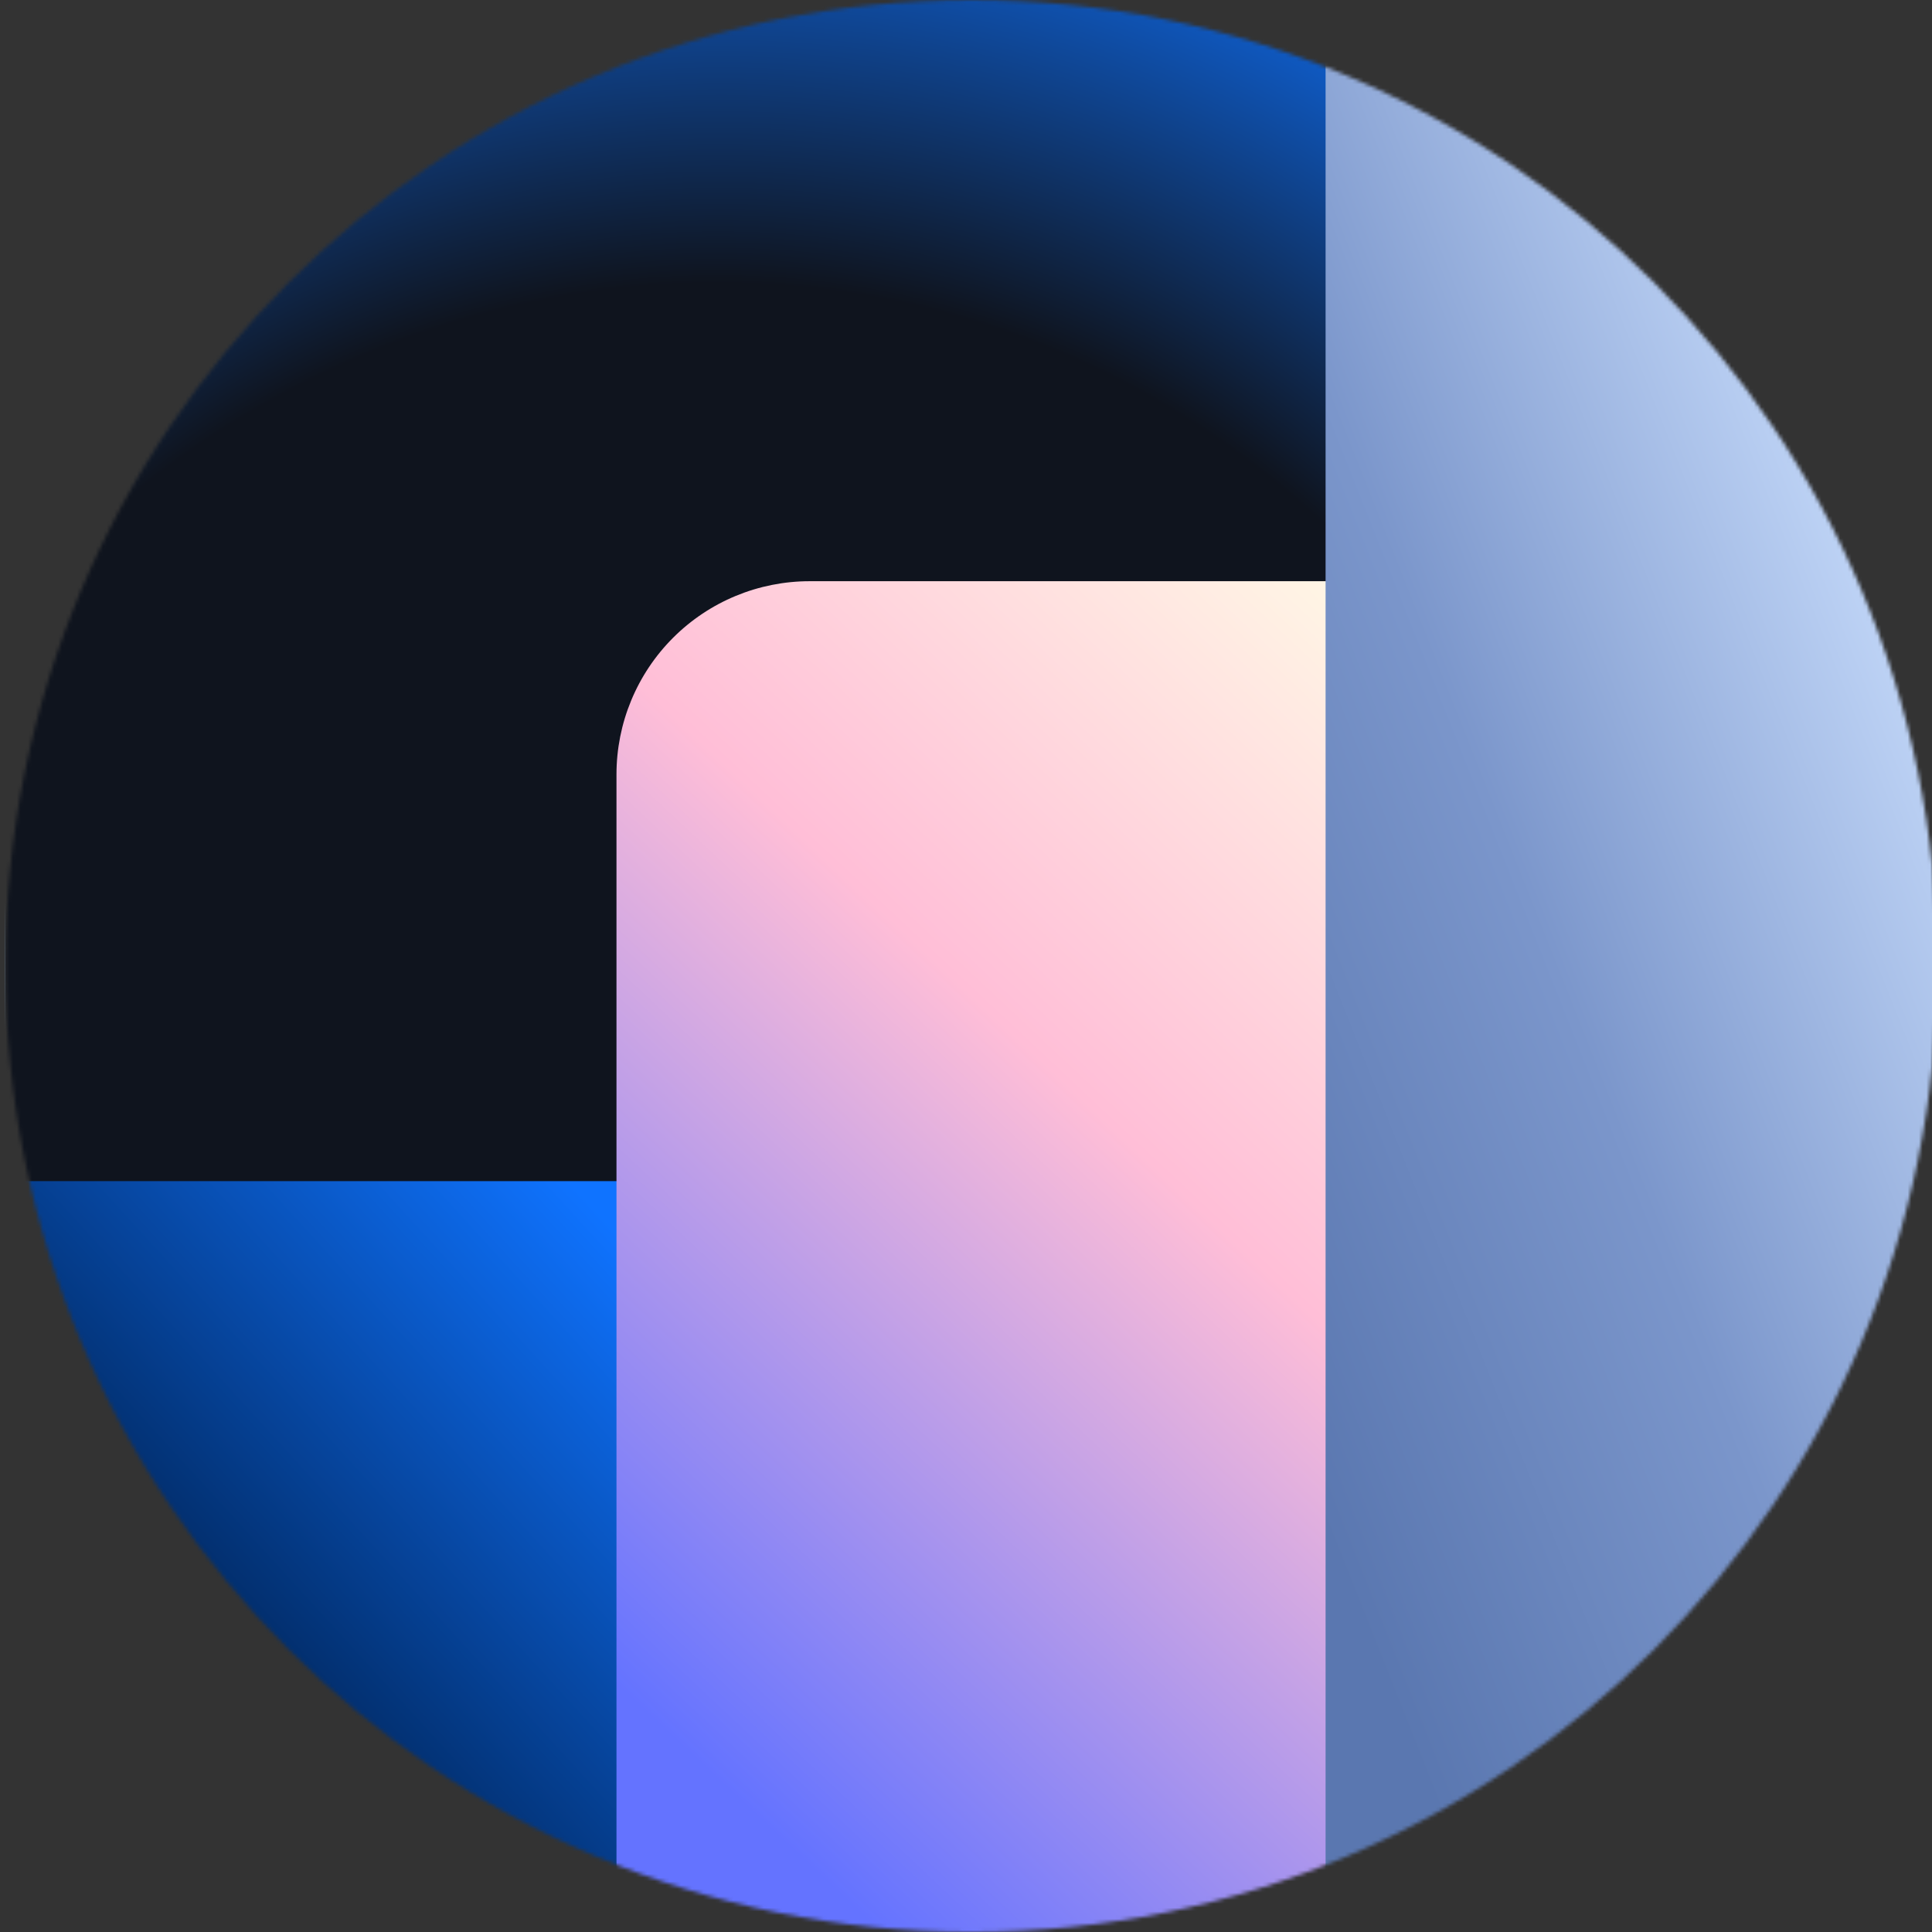
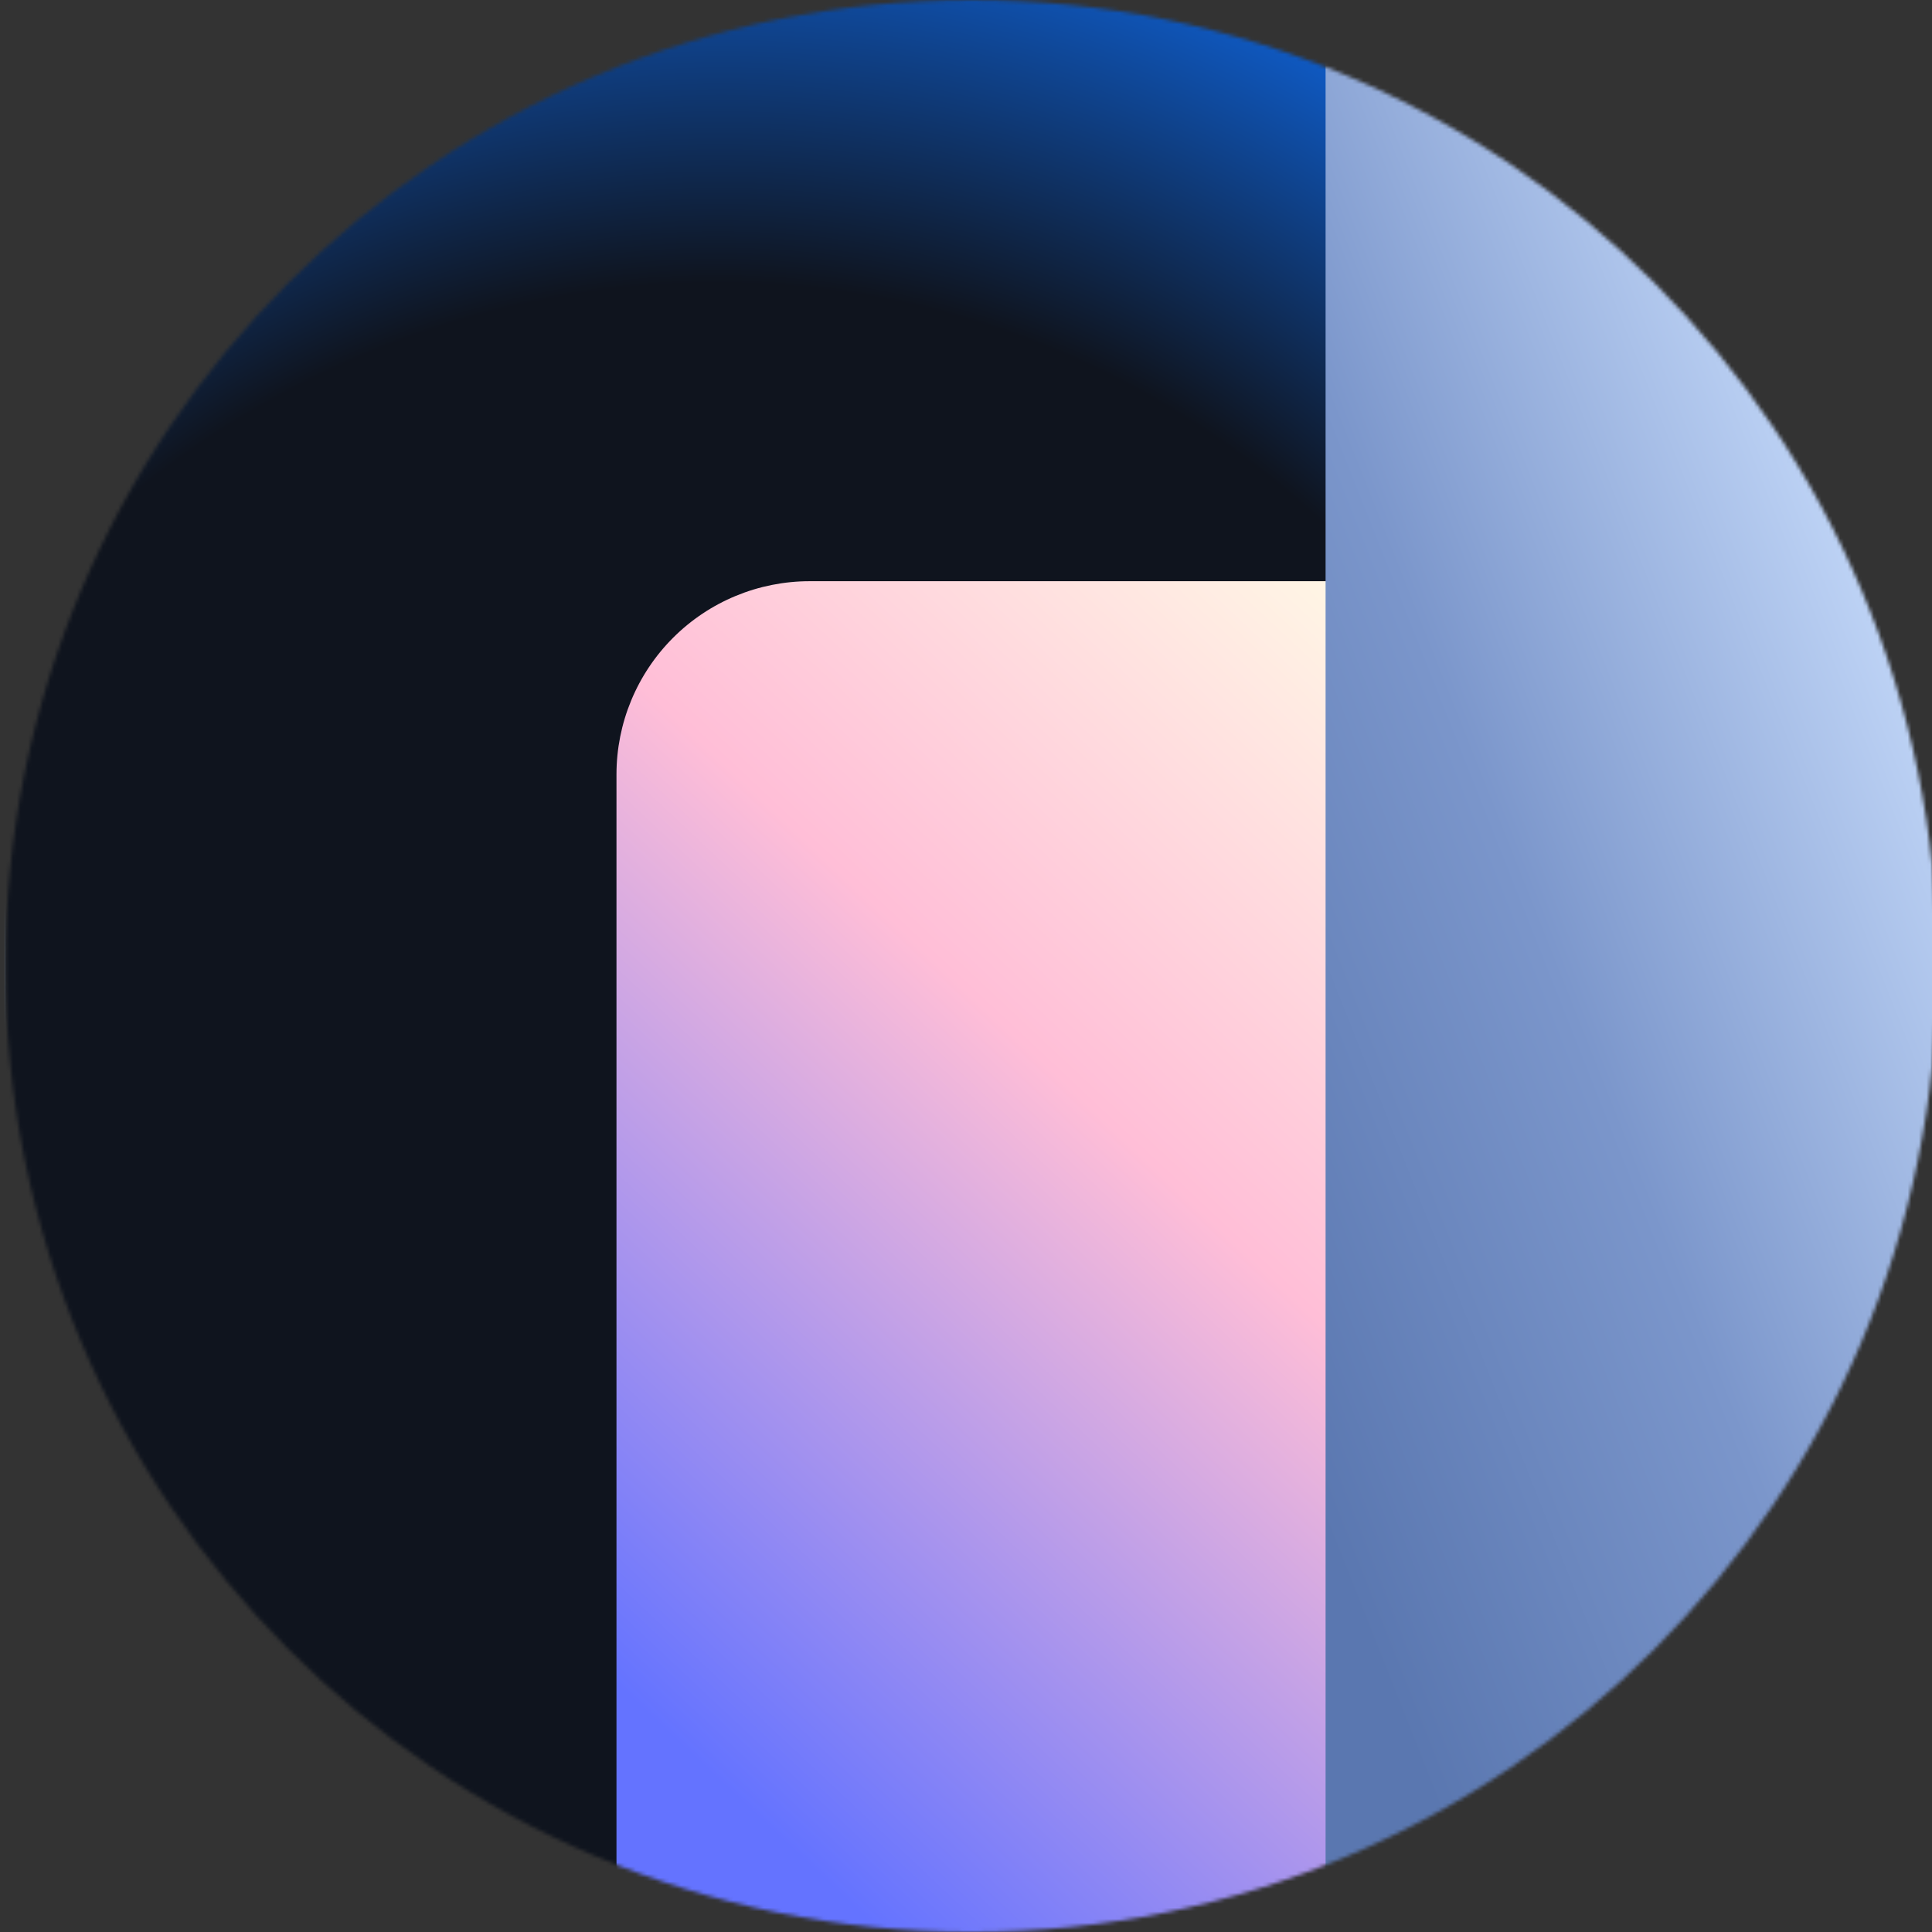
<svg xmlns="http://www.w3.org/2000/svg" width="515" height="515" viewBox="0 0 515 515" fill="none">
  <rect x="0" y="0" width="515" height="515" fill="#333333" stroke="none" />
  <g clip-path="url(#clip0_4727_1942)">
    <mask id="mask0_4727_1942" style="mask-type:alpha" maskUnits="userSpaceOnUse" x="1" y="0" width="516" height="516">
      <path d="M258.928 515.004C401.149 515.004 516.432 399.714 516.432 257.5C516.432 115.287 401.149 0.004 258.928 0.004C116.714 0.004 1.432 115.287 1.432 257.5C1.432 399.714 116.714 515.004 258.928 515.004Z" fill="white" />
    </mask>
    <g mask="url(#mask0_4727_1942)">
      <path d="M516.432 -0.003H1.432V515.004H516.432V-0.003Z" fill="url(#paint0_linear_4727_1942)" />
      <path d="M516.432 -0.003H1.432V515.004H516.432V-0.003Z" fill="url(#paint1_radial_4727_1942)" />
      <path d="M516.432 -0.003H1.432V515.004H516.432V-0.003Z" fill="url(#paint2_linear_4727_1942)" />
      <path d="M516.432 0.011H1.432V515.018H516.432V0.011Z" fill="url(#paint3_linear_4727_1942)" />
      <path d="M-332.662 317.445H185.294V638.203H-332.655V317.445H-332.662Z" fill="url(#paint4_linear_4727_1942)" />
      <path d="M164.332 209.029C164.332 195.37 169.758 182.271 179.416 172.613C189.074 162.955 202.173 157.529 215.831 157.529H355.797V575.336H164.332V209.029Z" fill="url(#paint5_linear_4727_1942)" />
      <path d="M353.352 -12.125H871.308V640.908H353.352V-12.125Z" fill="url(#paint6_linear_4727_1942)" />
      <path d="M515.243 -0.499H1.432V513.32H515.243V-0.499Z" fill="url(#paint7_linear_4727_1942)" />
      <path d="M515.243 -0.499H1.432V513.32H515.243V-0.499Z" fill="url(#paint8_radial_4727_1942)" />
-       <path d="M515.243 -0.499H1.432V513.32H515.243V-0.499Z" fill="url(#paint9_linear_4727_1942)" />
      <path d="M515.243 -0.479H1.432V513.333H515.243V-0.479Z" fill="url(#paint10_radial_4727_1942)" />
      <path d="M-349.678 316.222H167.069V636.242H-349.678V316.222Z" fill="url(#paint11_linear_4727_1942)" />
      <path d="M163.955 208.053C163.955 194.427 169.368 181.359 179.003 171.724C188.638 162.089 201.706 156.676 215.333 156.676H354.976V573.524H163.955V208.053Z" fill="url(#paint12_linear_4727_1942)" />
      <path d="M352.541 -12.587H869.288V638.943H352.541V-12.587Z" fill="url(#paint13_linear_4727_1942)" />
      <path d="M516.432 -2.604H1.432V512.404H516.432V-2.604Z" fill="url(#paint14_linear_4727_1942)" />
      <path d="M516.432 -2.604H1.432V512.404H516.432V-2.604Z" fill="url(#paint15_radial_4727_1942)" />
      <path d="M516.432 -2.604H1.432V512.404H516.432V-2.604Z" fill="url(#paint16_linear_4727_1942)" />
      <path d="M516.432 -2.59H1.432V512.417H516.432V-2.59Z" fill="url(#paint17_radial_4727_1942)" />
-       <path d="M-350.488 314.852H167.468V635.609H-350.481L-350.488 314.852Z" fill="url(#paint18_linear_4727_1942)" />
      <path d="M164.332 206.428C164.331 199.665 165.663 192.968 168.25 186.719C170.838 180.47 174.631 174.793 179.414 170.01C184.196 165.228 189.874 161.435 196.122 158.847C202.371 156.259 209.068 154.928 215.831 154.929H355.797V572.743H164.332V206.428Z" fill="url(#paint19_linear_4727_1942)" />
      <path d="M353.352 -15.495H871.308V637.545H353.352V-15.495Z" fill="url(#paint20_linear_4727_1942)" />
    </g>
  </g>
  <defs>
    <linearGradient id="paint0_linear_4727_1942" x1="458.497" y1="714.559" x2="55.079" y2="79.386" gradientUnits="userSpaceOnUse">
      <stop stop-color="#5038D0" />
      <stop offset="1" stop-color="#02ADFF" />
    </linearGradient>
    <radialGradient id="paint1_radial_4727_1942" cx="0" cy="0" r="1" gradientUnits="userSpaceOnUse" gradientTransform="translate(224.592 156.638) rotate(65.993) scale(279.538 577.227)">
      <stop stop-color="#EFF2F7" />
      <stop offset="1" stop-color="#CBDDFF" />
    </radialGradient>
    <linearGradient id="paint2_linear_4727_1942" x1="188.115" y1="-21.472" x2="469.228" y2="332.595" gradientUnits="userSpaceOnUse">
      <stop stop-color="#C8E4FF" />
      <stop offset="1" stop-color="#EFF2F7" />
    </linearGradient>
    <linearGradient id="paint3_linear_4727_1942" x1="366.222" y1="484.944" x2="1.432" y2="-98.728" gradientUnits="userSpaceOnUse">
      <stop stop-color="#2D00BE" />
      <stop offset="1" stop-color="#3287FF" />
    </linearGradient>
    <linearGradient id="paint4_linear_4727_1942" x1="158.084" y1="439.872" x2="-281.821" y2="-25.776" gradientUnits="userSpaceOnUse">
      <stop stop-color="#FA0055" />
      <stop offset="1" stop-color="#FFBED7" />
    </linearGradient>
    <linearGradient id="paint5_linear_4727_1942" x1="1277.43" y1="1176.84" x2="1295.47" y2="199.257" gradientUnits="userSpaceOnUse">
      <stop stop-color="#0064D2" />
      <stop offset="1" stop-color="#4B9BFF" />
    </linearGradient>
    <linearGradient id="paint6_linear_4727_1942" x1="353.352" y1="21.442" x2="788.962" y2="534.301" gradientUnits="userSpaceOnUse">
      <stop stop-color="#FFF01E" />
      <stop offset="1" stop-color="#F5C300" />
    </linearGradient>
    <linearGradient id="paint7_linear_4727_1942" x1="457.437" y1="712.409" x2="54.95" y2="78.704" gradientUnits="userSpaceOnUse">
      <stop stop-color="#5038D0" />
      <stop offset="1" stop-color="#02ADFF" />
    </linearGradient>
    <radialGradient id="paint8_radial_4727_1942" cx="0" cy="0" r="1" gradientUnits="userSpaceOnUse" gradientTransform="translate(224.08 155.781) rotate(65.993) scale(278.891 575.89)">
      <stop stop-color="#EFF2F7" />
      <stop offset="1" stop-color="#CBDDFF" />
    </radialGradient>
    <linearGradient id="paint9_linear_4727_1942" x1="187.685" y1="-21.91" x2="468.139" y2="331.333" gradientUnits="userSpaceOnUse">
      <stop stop-color="#C8E4FF" />
      <stop offset="1" stop-color="#EFF2F7" />
    </linearGradient>
    <radialGradient id="paint10_radial_4727_1942" cx="0" cy="0" r="1" gradientUnits="userSpaceOnUse" gradientTransform="translate(183.413 350.6) rotate(19.654) scale(1018.45 1141.9)">
      <stop offset="0.238" stop-color="#191E28" />
      <stop offset="0.395" stop-color="#0F73FF" />
    </radialGradient>
    <linearGradient id="paint11_linear_4727_1942" x1="350.387" y1="279.942" x2="87.343" y2="514.48" gradientUnits="userSpaceOnUse">
      <stop offset="0.51" stop-color="#0F73FF" />
      <stop offset="1" stop-color="#002355" />
    </linearGradient>
    <linearGradient id="paint12_linear_4727_1942" x1="292.589" y1="14.476" x2="-274.068" y2="618.544" gradientUnits="userSpaceOnUse">
      <stop offset="0.061" stop-color="#FFFAE6" />
      <stop offset="0.252" stop-color="#FFBED7" />
      <stop offset="0.49" stop-color="#6473FF" />
    </linearGradient>
    <linearGradient id="paint13_linear_4727_1942" x1="249.772" y1="620.345" x2="928.432" y2="335.61" gradientUnits="userSpaceOnUse">
      <stop offset="0.16" stop-color="#5A77B0" />
      <stop offset="0.327" stop-color="#7B96CB" />
      <stop offset="0.538" stop-color="#CDE1FF" />
    </linearGradient>
    <linearGradient id="paint14_linear_4727_1942" x1="458.497" y1="711.958" x2="55.078" y2="76.779" gradientUnits="userSpaceOnUse">
      <stop stop-color="#5038D0" />
      <stop offset="1" stop-color="#02ADFF" />
    </linearGradient>
    <radialGradient id="paint15_radial_4727_1942" cx="0" cy="0" r="1" gradientUnits="userSpaceOnUse" gradientTransform="translate(224.597 154.037) rotate(65.993) scale(279.538 577.227)">
      <stop stop-color="#EFF2F7" />
      <stop offset="1" stop-color="#CBDDFF" />
    </radialGradient>
    <linearGradient id="paint16_linear_4727_1942" x1="188.115" y1="-24.072" x2="469.228" y2="329.994" gradientUnits="userSpaceOnUse">
      <stop stop-color="#C8E4FF" />
      <stop offset="1" stop-color="#EFF2F7" />
    </linearGradient>
    <radialGradient id="paint17_radial_4727_1942" cx="0" cy="0" r="1" gradientUnits="userSpaceOnUse" gradientTransform="translate(183.833 349.304) rotate(19.654) scale(1020.82 1144.55)">
      <stop offset="0.238" stop-color="#0F141E" />
      <stop offset="0.358" stop-color="#0F73FF" />
    </radialGradient>
    <linearGradient id="paint18_linear_4727_1942" x1="351.209" y1="278.493" x2="102.625" y2="505.408" gradientUnits="userSpaceOnUse">
      <stop offset="0.51" stop-color="#0F73FF" />
      <stop offset="1" stop-color="#002355" />
    </linearGradient>
    <linearGradient id="paint19_linear_4727_1942" x1="293.266" y1="12.4" x2="-274.708" y2="617.871" gradientUnits="userSpaceOnUse">
      <stop offset="0.061" stop-color="#FFFAE6" />
      <stop offset="0.25" stop-color="#FFBED7" />
      <stop offset="0.49" stop-color="#6473FF" />
    </linearGradient>
    <linearGradient id="paint20_linear_4727_1942" x1="306.14" y1="581.049" x2="930.582" y2="333.503" gradientUnits="userSpaceOnUse">
      <stop offset="0.16" stop-color="#5A77B0" />
      <stop offset="0.327" stop-color="#7B96CB" />
      <stop offset="0.538" stop-color="#CDE1FF" />
    </linearGradient>
    <clipPath id="clip0_4727_1942">
      <rect width="515" height="515" fill="white" />
    </clipPath>
  </defs>
</svg>